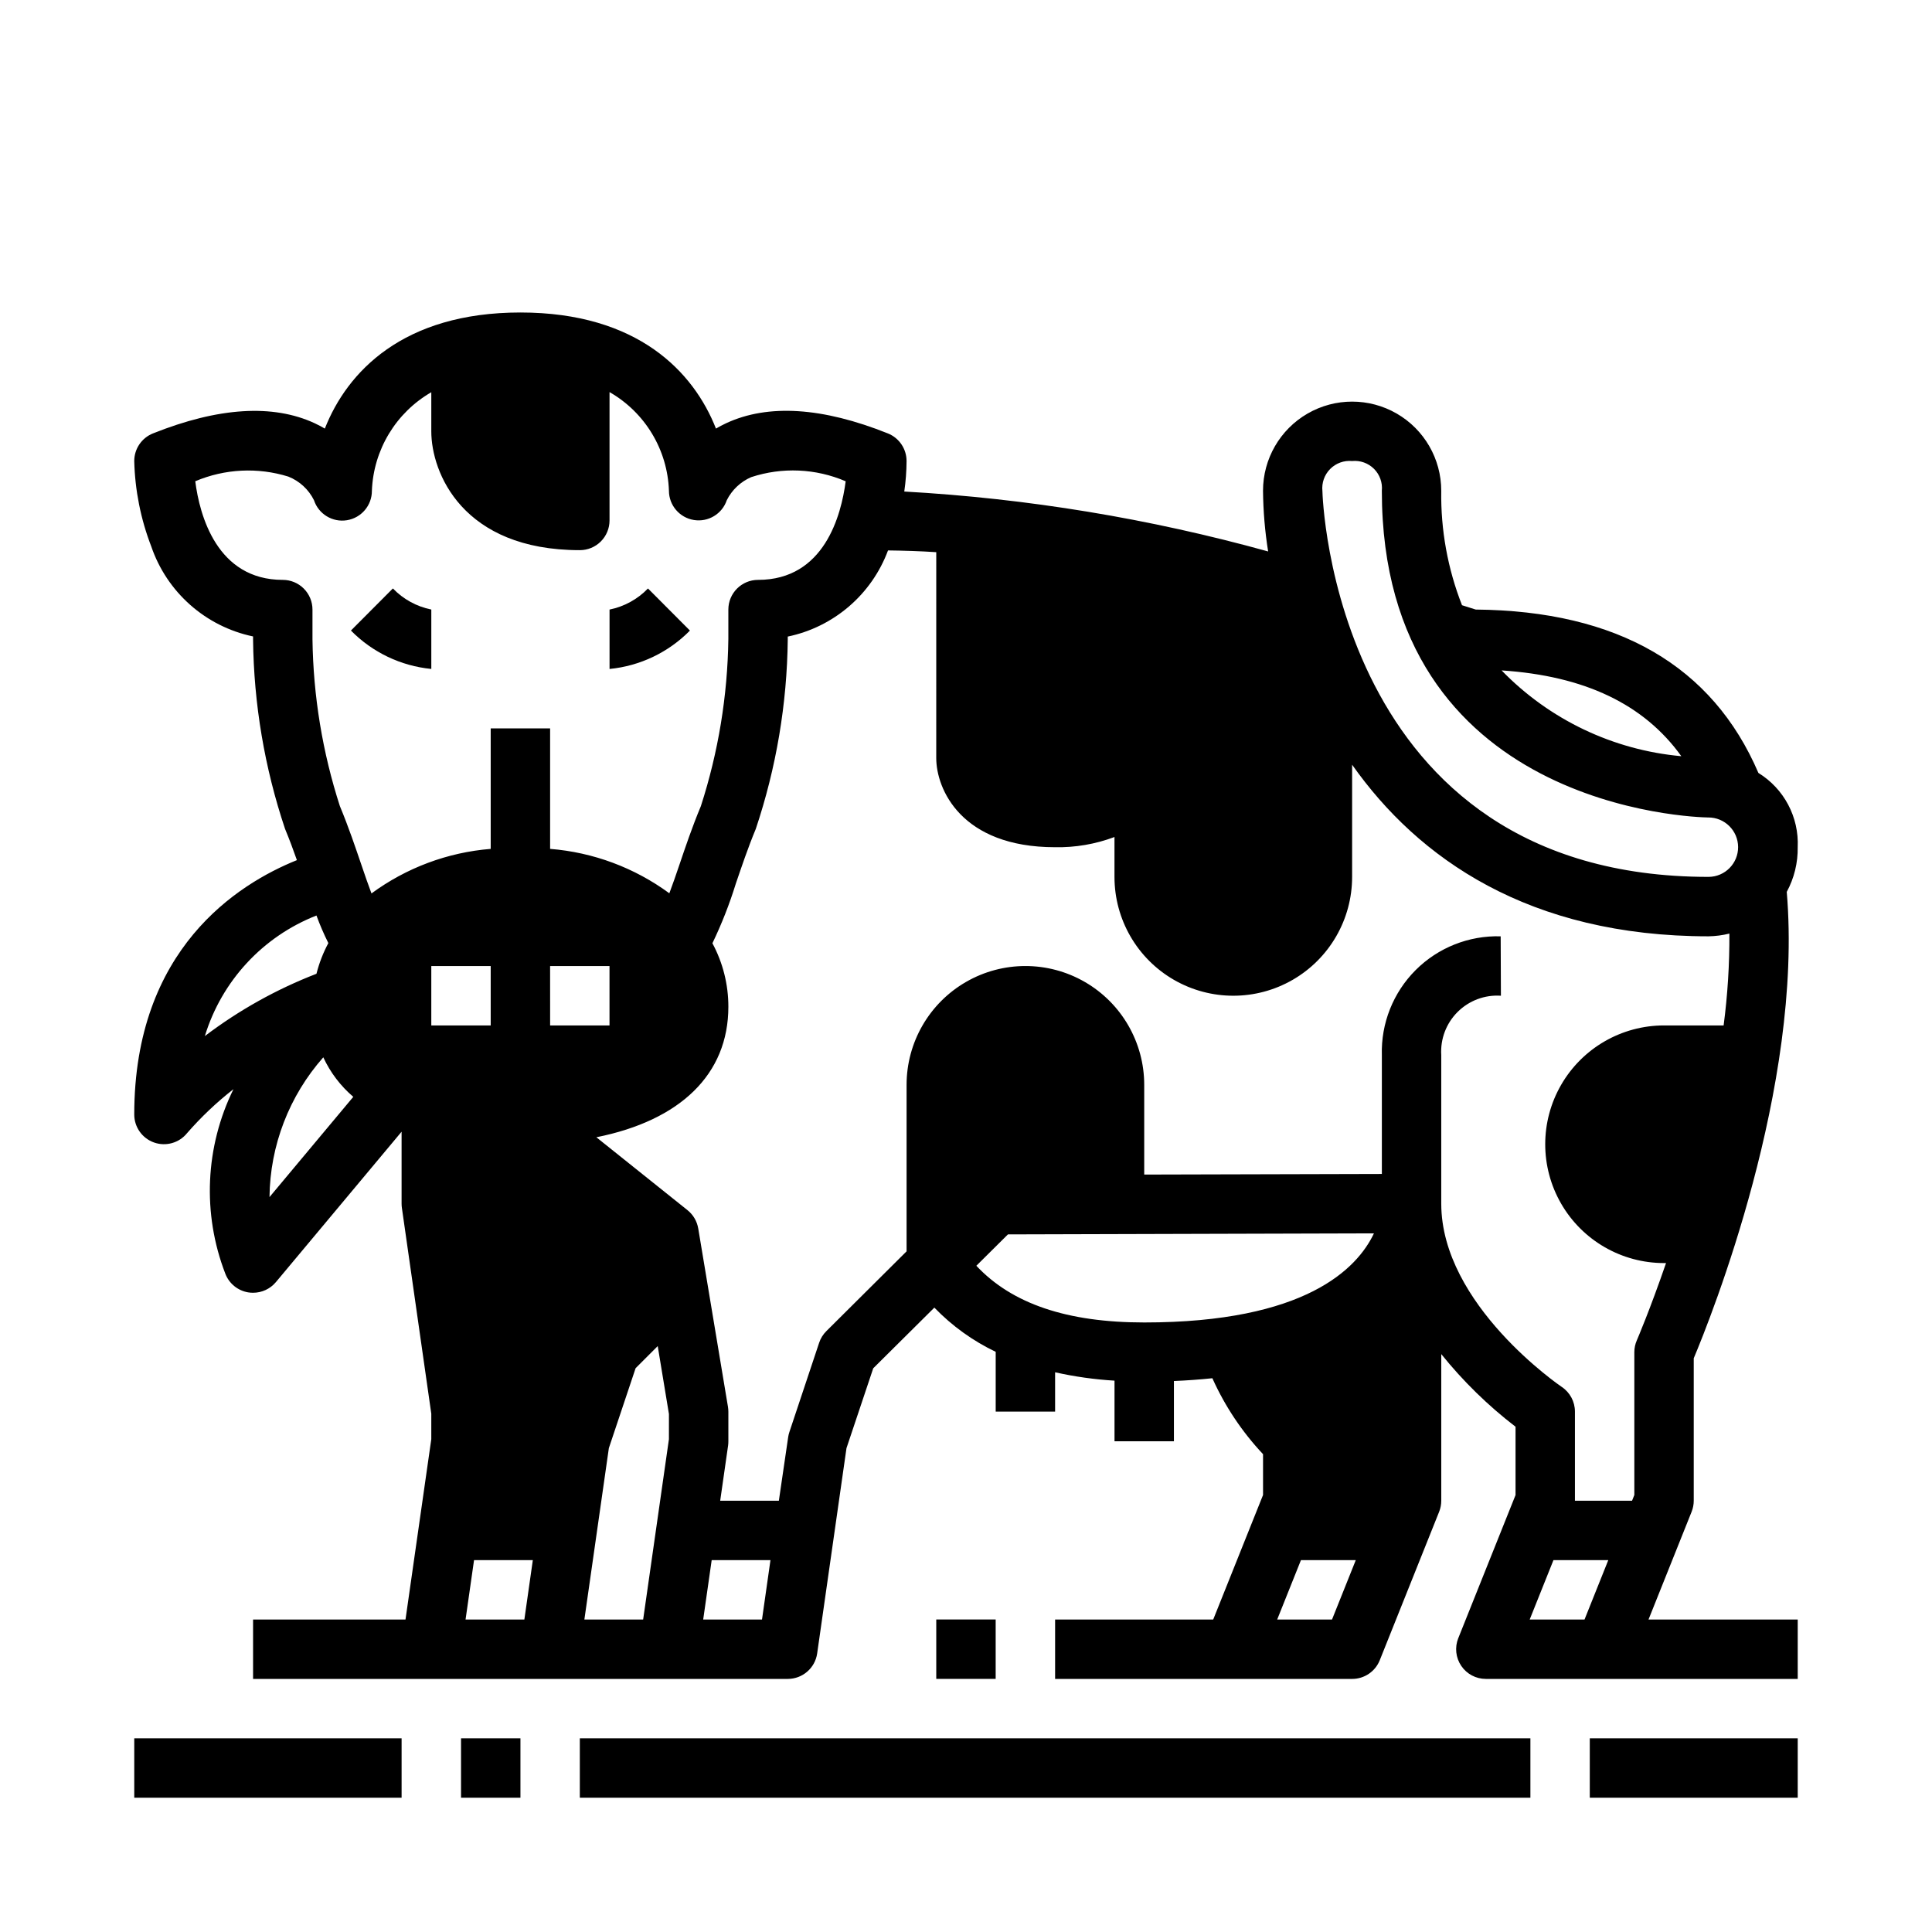
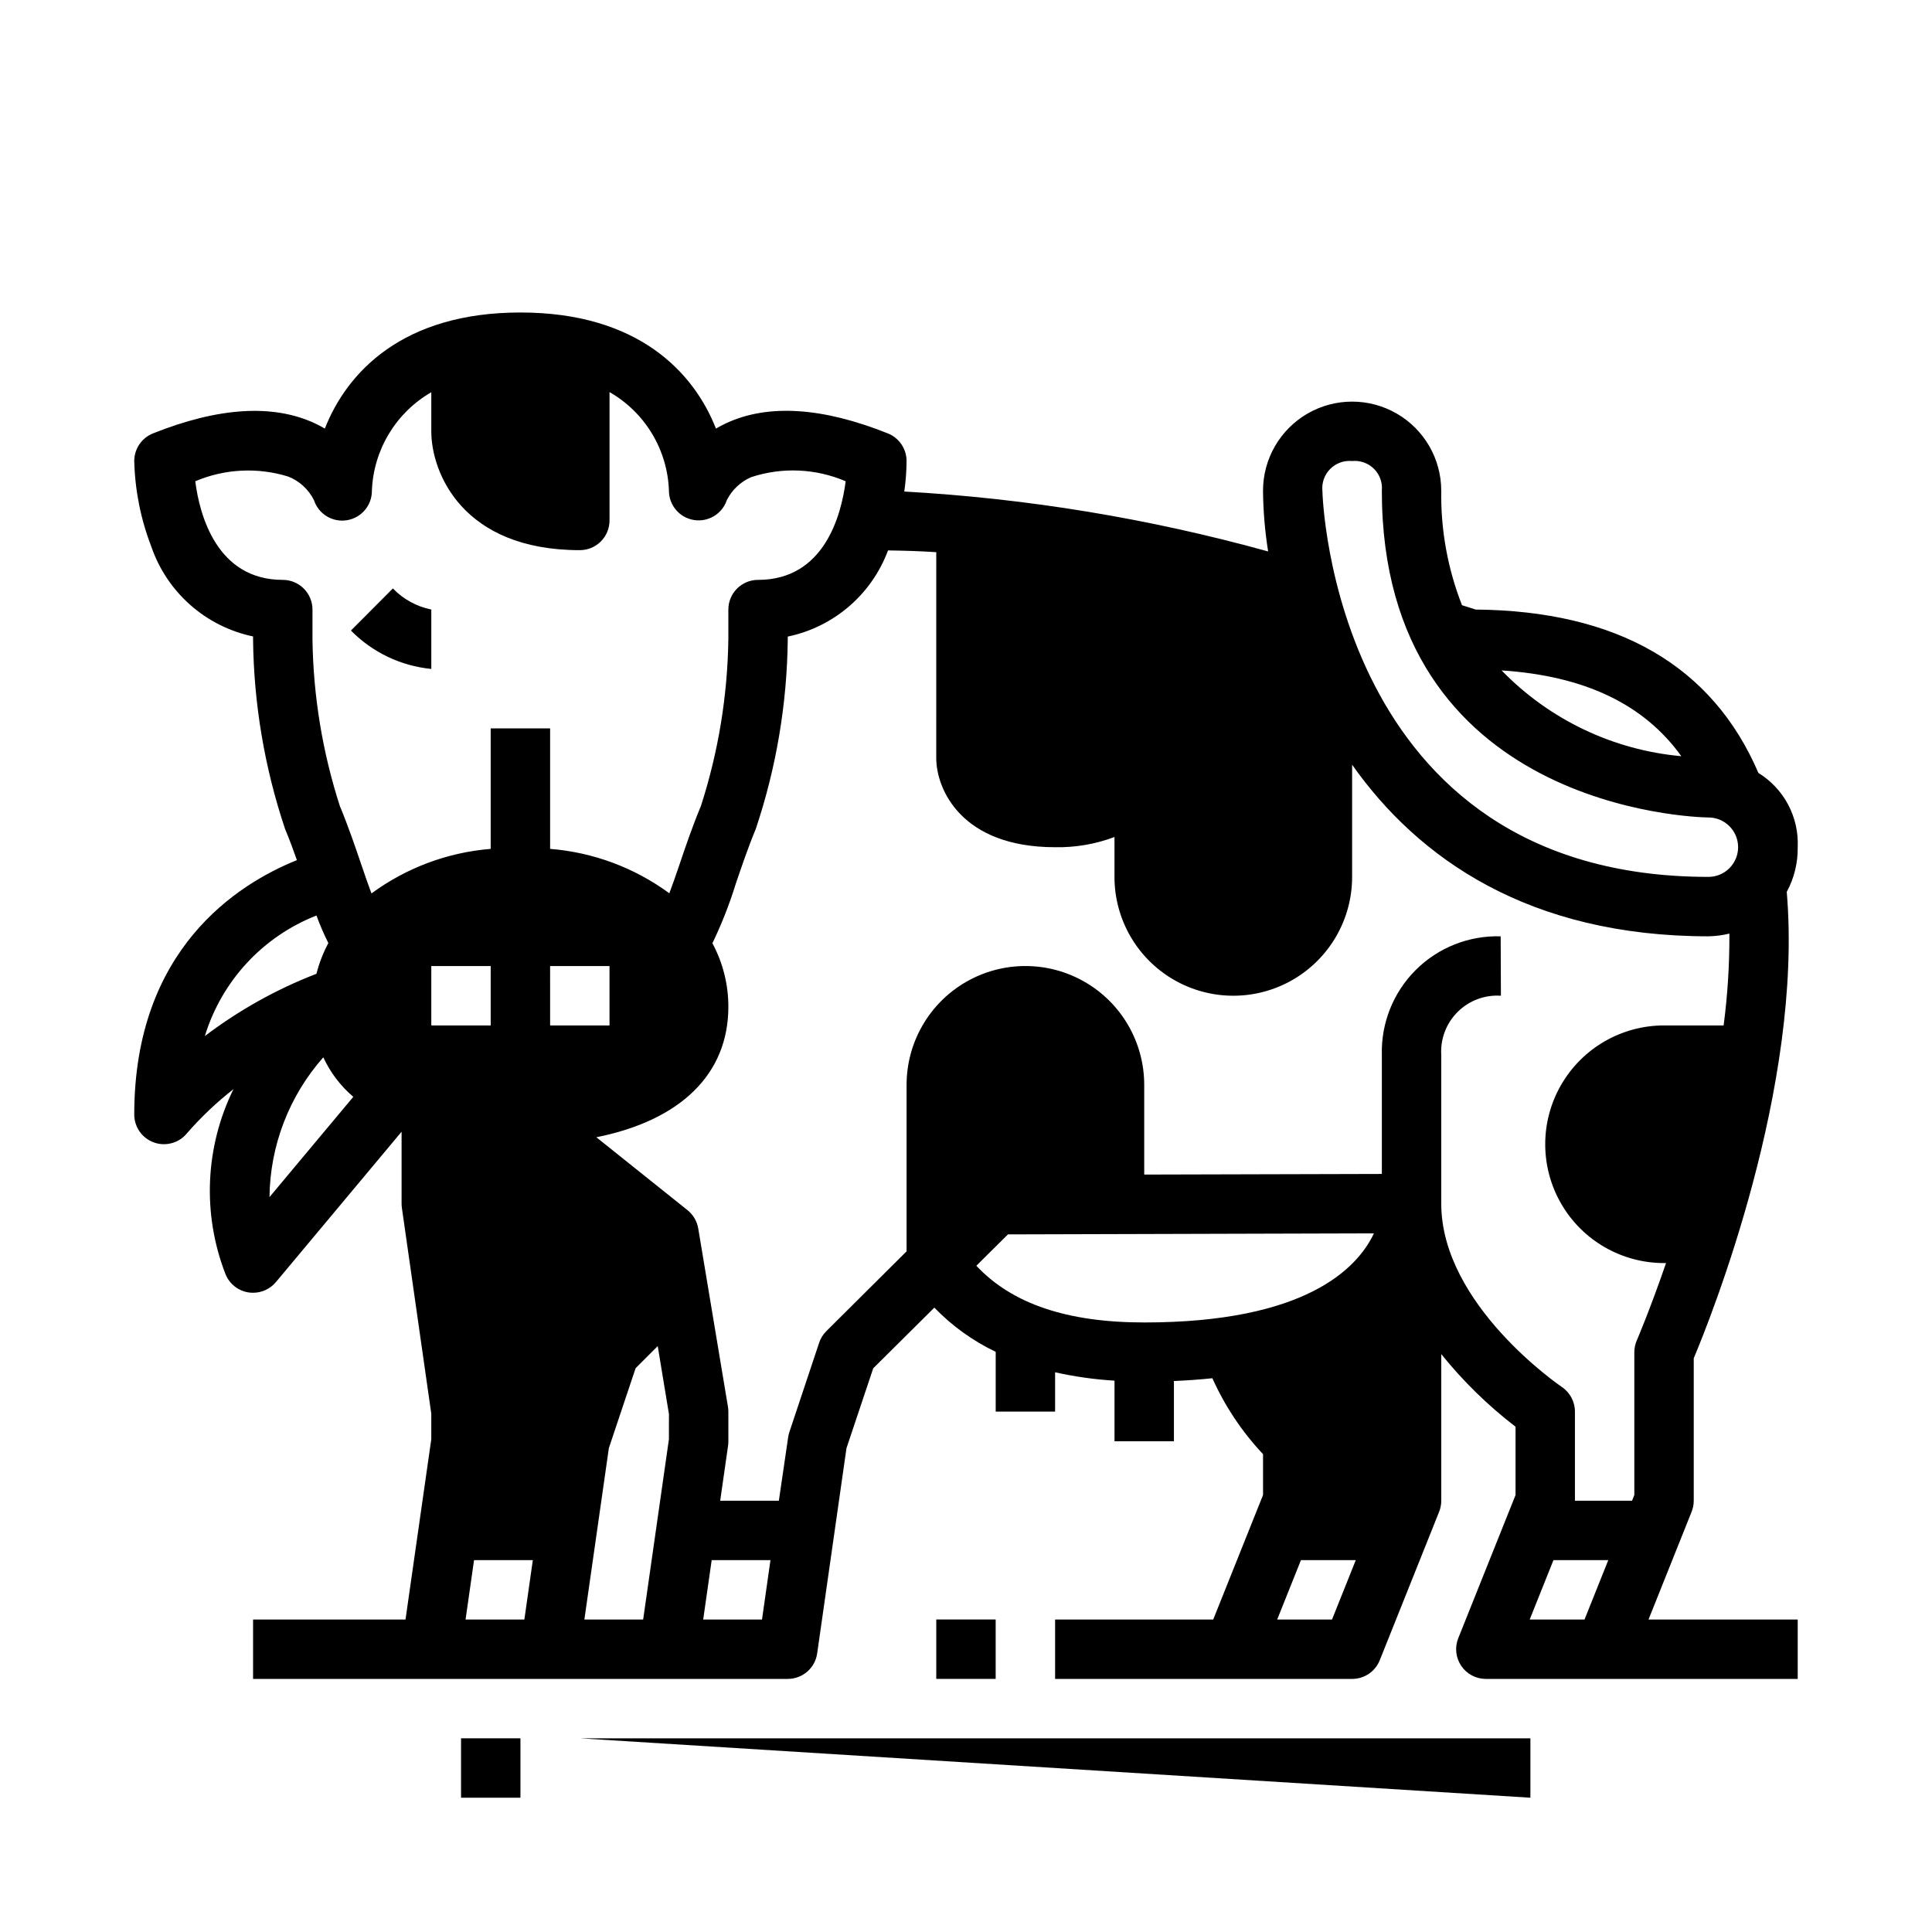
<svg xmlns="http://www.w3.org/2000/svg" fill="#000000" width="800px" height="800px" version="1.1" viewBox="144 144 512 512">
  <g>
    <path d="m392.12 573.18h15.742v15.742h-15.742z" />
-     <path d="m297.66 604.67h251.91v15.742h-251.91z" />
+     <path d="m297.66 604.67h251.91v15.742z" />
    <path d="m266.18 604.67h15.742v15.742h-15.742z" />
-     <path d="m179.58 604.67h70.848v15.742h-70.848z" />
-     <path d="m565.31 604.67h55.105v15.742h-55.105z" />
    <path d="m592.3 544.62c0.367-0.93 0.559-1.922 0.559-2.922v-37.746c4.512-10.723 29.039-71.965 24.648-123.59 1.969-3.637 2.969-7.715 2.902-11.848 0.18-3.914-0.691-7.801-2.523-11.262-1.828-3.461-4.555-6.367-7.891-8.418-12.164-28.34-37.258-42.949-74.918-43.297l-3.629-1.148c-3.793-9.66-5.66-19.965-5.504-30.34 0-8.438-4.5-16.234-11.805-20.453-7.309-4.219-16.312-4.219-23.617 0-7.309 4.219-11.809 12.016-11.809 20.453 0.051 5.391 0.504 10.766 1.355 16.09-31.484-8.727-63.809-14.051-96.426-15.879 0.387-2.676 0.59-5.379 0.605-8.082 0-3.223-1.961-6.121-4.949-7.316-17.32-6.934-31.738-7.871-42.855-2.707-0.961 0.449-1.859 0.922-2.707 1.426-5.891-14.973-20.66-30.766-51.824-30.766-31.164 0-45.934 15.793-51.828 30.766-0.844-0.496-1.746-0.977-2.707-1.426-11.066-5.117-25.48-4.234-42.848 2.707-2.992 1.195-4.953 4.094-4.953 7.316 0.191 7.734 1.711 15.379 4.496 22.598 4.148 12.172 14.406 21.25 26.992 23.887v0.836-0.004c0.191 17.059 3.051 33.98 8.469 50.152 1.203 2.898 2.211 5.629 3.148 8.297-15.672 6.309-43.105 23.539-43.105 67.418 0.004 3.332 2.109 6.305 5.254 7.414 3.144 1.109 6.648 0.117 8.742-2.481 3.719-4.266 7.836-8.172 12.297-11.656-7.512 15.277-8.297 33-2.164 48.883 0.992 2.617 3.301 4.508 6.059 4.969 0.43 0.07 0.867 0.102 1.301 0.102 2.332 0.004 4.547-1.027 6.047-2.816l33.312-39.863v19.066c0 0.371 0.027 0.746 0.078 1.117l7.793 54.555v6.746l-6.832 47.789h-40.398v15.742h141.7c3.918 0 7.238-2.875 7.793-6.754l7.769-54.402 7.086-21.16 16.199-16.082c4.676 4.844 10.184 8.809 16.258 11.715v15.836h15.742v-10.414c5.18 1.16 10.445 1.902 15.746 2.219v16.066h15.742v-15.969c3.519-0.148 6.918-0.395 10.188-0.738v-0.004c3.328 7.41 7.867 14.211 13.43 20.129v10.816l-13.203 33h-41.902v15.742h78.723c3.219 0.004 6.117-1.957 7.312-4.949l15.742-39.359c0.371-0.93 0.559-1.922 0.559-2.922v-38.848c5.773 7.176 12.379 13.637 19.684 19.246v18.105l-15.184 37.949h-0.004c-0.961 2.426-0.66 5.168 0.805 7.328 1.461 2.156 3.902 3.449 6.508 3.449h82.656v-15.742h-39.539zm-2.731-200.22c-18.086-1.629-34.988-9.695-47.629-22.734 22.004 1.449 37.73 8.957 47.629 22.734zm-87.238-78.223c2.144-0.211 4.269 0.551 5.797 2.074 1.523 1.523 2.285 3.652 2.074 5.797 0 84.34 83.223 86.547 86.496 86.594v-0.004c4.348-0.023 7.894 3.481 7.922 7.828 0.023 4.348-3.477 7.891-7.824 7.918-99.551 0-102.34-101.31-102.34-102.24-0.23-2.16 0.52-4.309 2.047-5.852 1.527-1.547 3.664-2.32 5.828-2.113zm-304.04 152.39c4.465-14.605 15.359-26.371 29.574-31.945 0.91 2.492 1.965 4.93 3.152 7.305-1.379 2.57-2.438 5.301-3.152 8.133-10.578 4.09-20.535 9.648-29.574 16.508zm17.129 42.676v-0.004c0.148-13.656 5.211-26.805 14.258-37.039 1.863 4.023 4.574 7.598 7.949 10.473zm67.543 111.95h-15.586l2.25-15.742h15.578zm-24.664-157.44v-15.742h15.742v15.742zm15.742-78.719v31.93h0.004c-11.426 0.922-22.367 5.012-31.598 11.805-0.875-2.32-1.738-4.809-2.684-7.606-1.574-4.606-3.32-9.824-5.676-15.5l-0.004 0.004c-4.621-14.305-7.074-29.219-7.273-44.25v-7.871c0-2.09-0.828-4.09-2.305-5.566-1.477-1.477-3.477-2.305-5.566-2.305-17.453 0-22.043-17.133-23.191-26.137 7.82-3.312 16.555-3.75 24.664-1.234 2.957 1.172 5.379 3.398 6.793 6.25 1.211 3.68 4.918 5.934 8.742 5.312 3.824-0.625 6.629-3.934 6.609-7.809 0.41-10.832 6.356-20.691 15.742-26.113v10.367c0 10.895 8.227 31.488 39.359 31.488h0.004c2.086 0 4.09-0.828 5.566-2.305 1.473-1.477 2.305-3.477 2.305-5.566v-34.016c9.422 5.398 15.379 15.289 15.742 26.145 0.008 3.856 2.809 7.133 6.613 7.75s7.496-1.609 8.723-5.262c1.375-2.723 3.656-4.879 6.453-6.094 8.207-2.703 17.113-2.312 25.051 1.094-1.18 9.004-5.644 26.129-23.223 26.129-4.348 0-7.871 3.523-7.871 7.871v7.762c-0.199 15.055-2.652 29.992-7.281 44.32-2.363 5.676-4.109 10.887-5.668 15.484-0.945 2.801-1.82 5.297-2.691 7.621l-0.004-0.004c-9.23-6.781-20.168-10.855-31.59-11.766v-31.93zm15.742 62.977h15.742v15.742h-15.738zm31.488 125.39-6.828 47.789h-15.578l6.488-45.422 7.086-21.176 5.863-5.863 2.973 18.008zm24.668 47.789h-15.586l2.25-15.742h15.578zm151.06 0h-14.531l6.297-15.742h14.531zm-49.773-78.723c-20.43 0-35.039-4.945-44.484-15.027l8.375-8.312 96.992-0.273c-4.418 9.336-18.152 23.613-60.883 23.613zm116.69 78.723h-14.531l6.297-15.742h14.531zm13.199-70.848v37.848l-0.605 1.512h-15.137v-23.617c0-2.625-1.312-5.082-3.496-6.539-0.312-0.215-31.93-21.738-31.93-48.562v-39.363c-0.27-4.262 1.312-8.438 4.34-11.449 3.027-3.016 7.207-4.582 11.469-4.293l-0.062-15.746c-8.426-0.246-16.578 2.992-22.539 8.953-5.957 5.961-9.195 14.113-8.949 22.535v31.488l-62.977 0.164v-23.777c0-11.25-6-21.645-15.742-27.27-9.742-5.625-21.746-5.625-31.488 0s-15.746 16.02-15.746 27.27v44.121l-21.254 21.137c-0.875 0.867-1.535 1.93-1.922 3.102l-7.871 23.617c-0.152 0.445-0.262 0.906-0.332 1.375l-2.469 16.855h-15.547l2.094-14.625c0.051-0.371 0.074-0.746 0.07-1.121v-7.871c-0.004-0.434-0.039-0.863-0.109-1.289l-7.871-47.23-0.004-0.004c-0.316-1.914-1.328-3.641-2.84-4.856l-24.16-19.324c22.207-4.441 34.984-16.645 34.984-34.582 0.008-5.875-1.445-11.66-4.227-16.832 2.457-5.106 4.531-10.387 6.203-15.801 1.574-4.582 3.148-9.32 5.297-14.508 5.426-16.203 8.285-33.156 8.469-50.246v-0.715c12.191-2.535 22.227-11.16 26.57-22.832 4.234 0.055 8.492 0.18 12.785 0.465l-0.004 54.57c0 8.172 6.582 23.617 31.488 23.617 5.371 0.105 10.715-0.812 15.746-2.703v10.574c0 11.25 6 21.645 15.742 27.27s21.746 5.625 31.488 0c9.742-5.625 15.746-16.02 15.746-27.27v-29.734c17.523 24.852 46.836 45.477 94.473 45.477 1.855-0.035 3.703-0.277 5.508-0.723 0.043 8.137-0.469 16.27-1.527 24.34h-15.789c-11.25 0-21.645 6.004-27.27 15.746-5.625 9.742-5.625 21.742 0 31.488 5.625 9.742 16.02 15.742 27.27 15.742h0.527c-4.227 12.289-7.637 20.238-7.738 20.469-0.438 0.992-0.664 2.062-0.664 3.148z" />
    <path d="m237 311.1c5.688 5.785 13.227 9.387 21.301 10.176v-15.742c-3.883-0.785-7.438-2.734-10.184-5.59z" />
-     <path d="m315.72 299.95c-2.746 2.856-6.301 4.805-10.184 5.59v15.742c8.074-0.789 15.613-4.391 21.301-10.176z" />
  </g>
</svg>